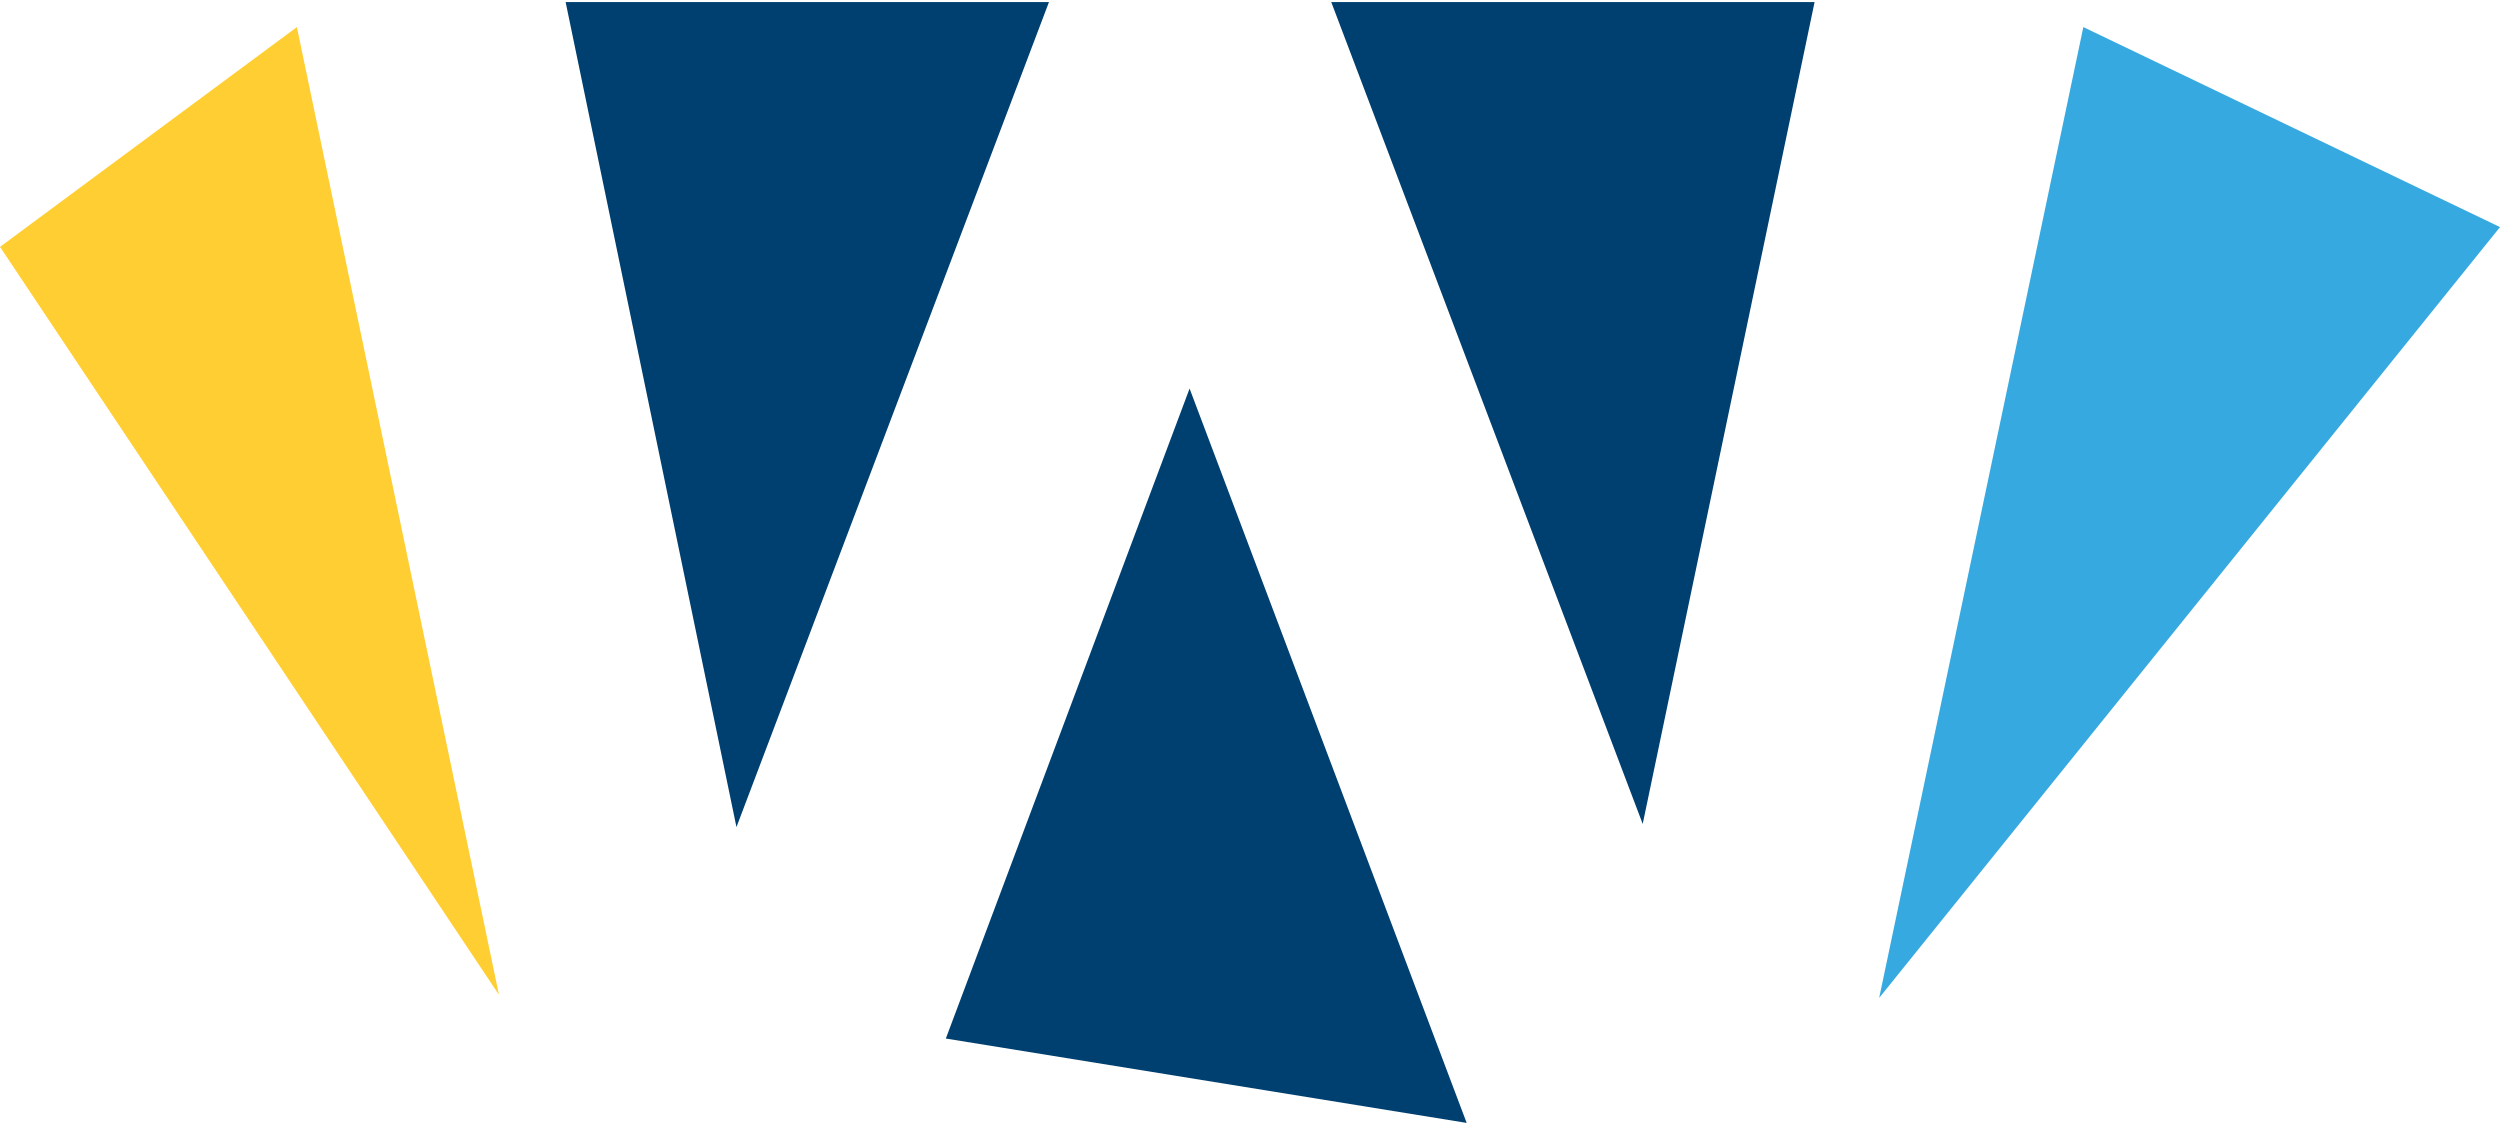
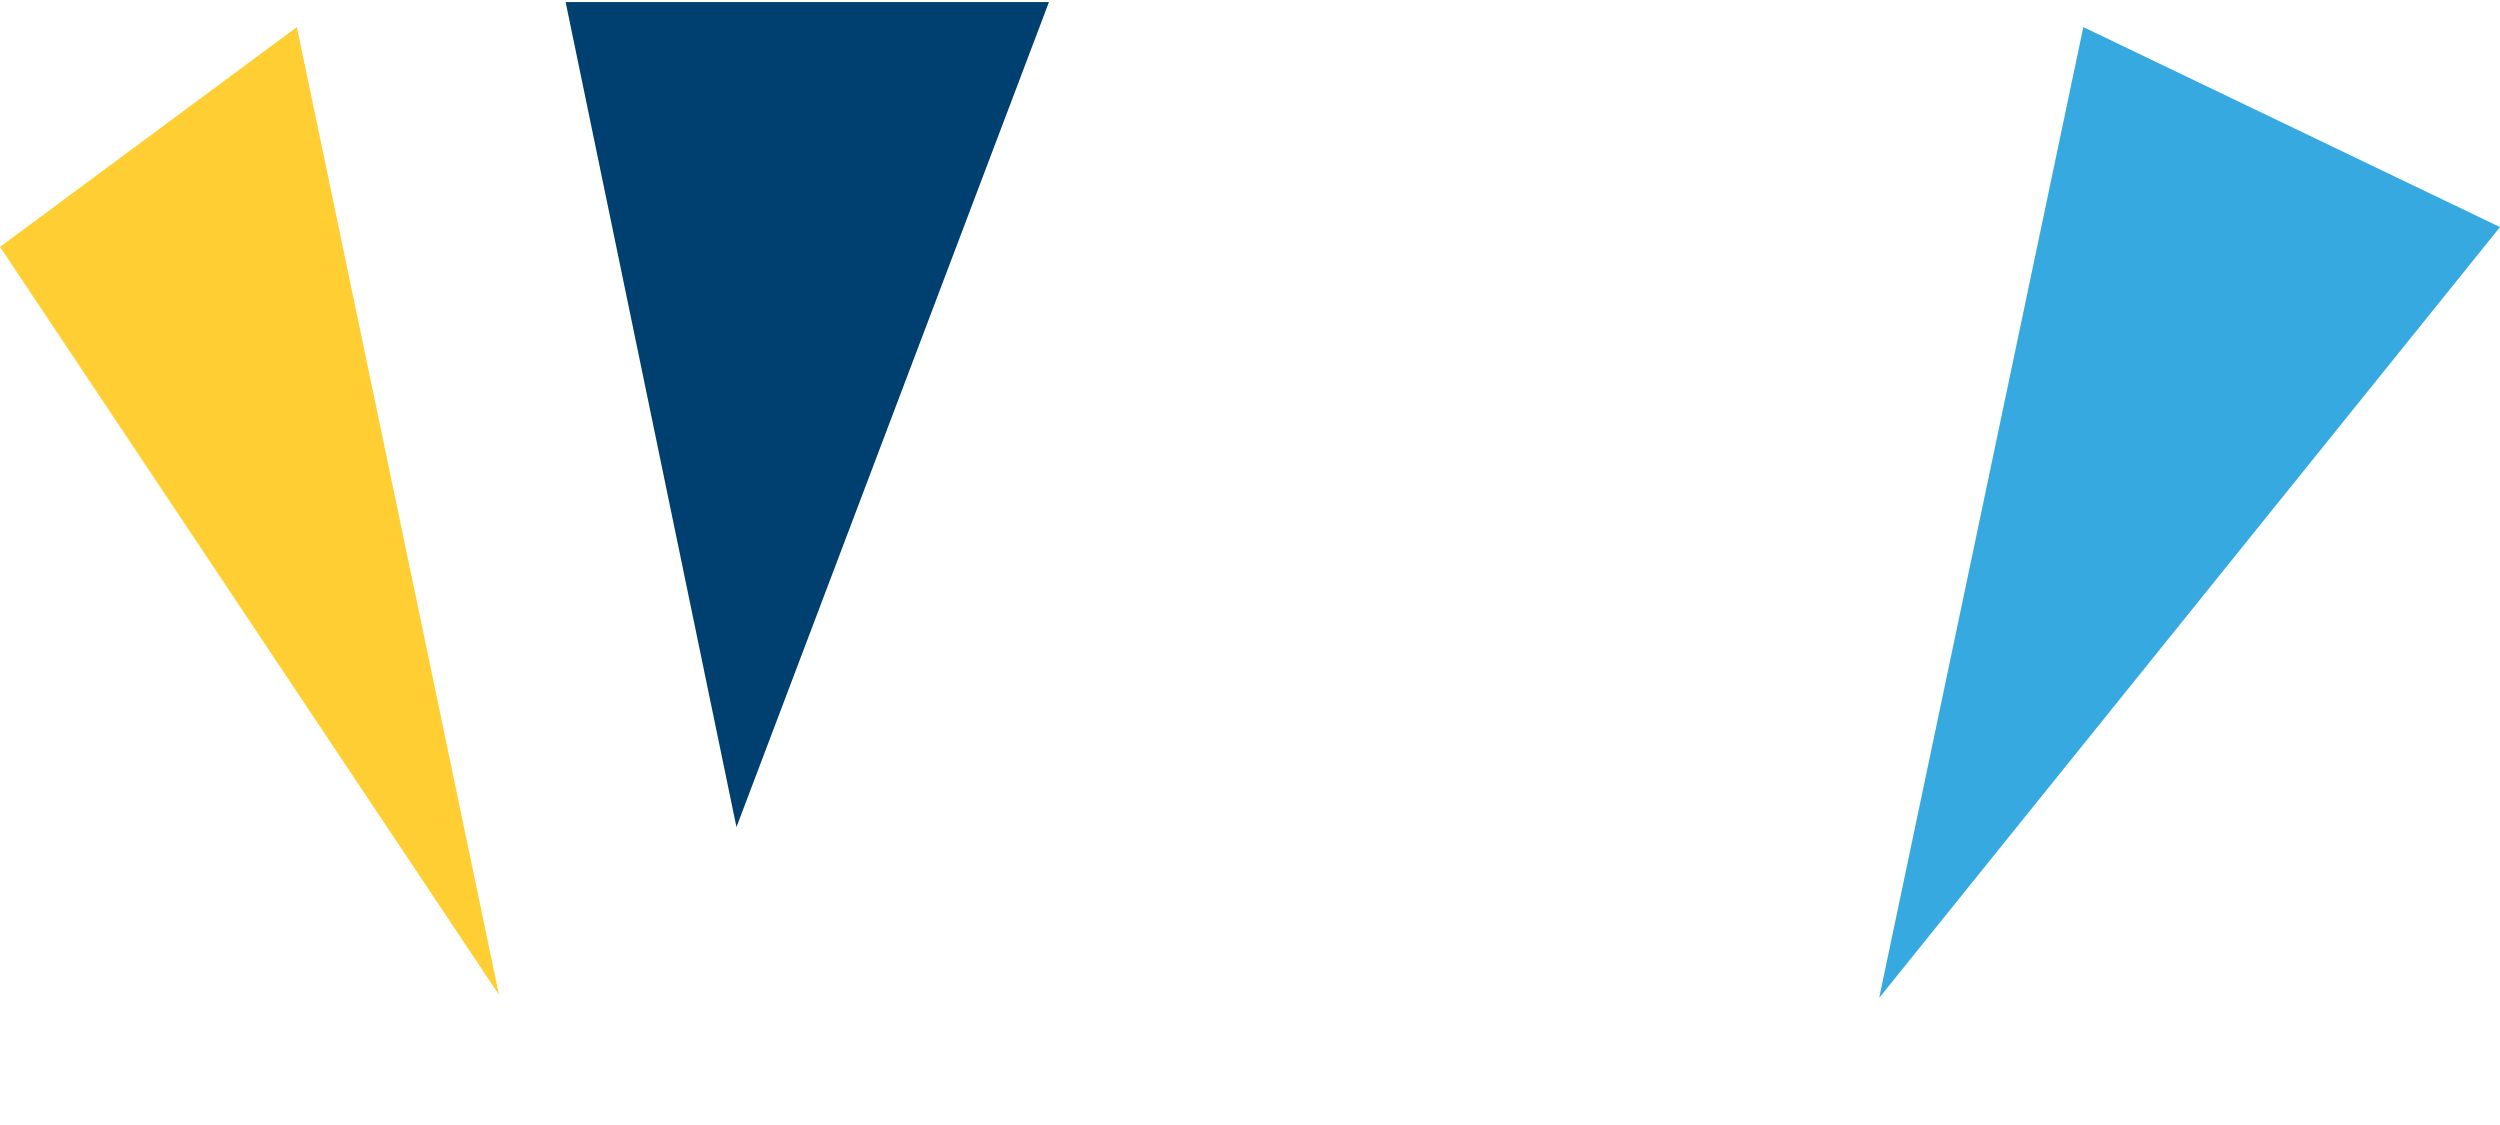
<svg xmlns="http://www.w3.org/2000/svg" version="1.1" viewBox="0 0 240 108">
  <defs>
    <style>
      .cls-1 {
        fill: #004070;
      }

      .cls-2 {
        fill: #36a9e1;
      }

      .cls-3 {
        fill: #ffce32;
      }
    </style>
  </defs>
  <g>
    <g id="Ebene_1">
      <g>
        <polygon class="cls-1" points="54.3 .2 100.7 .2 70.7 79.4 54.3 .2" />
-         <polygon class="cls-1" points="90.8 99.7 140.8 107.8 114.2 37.3 90.8 99.7" />
-         <polygon class="cls-1" points="174.2 .2 157.7 79.1 127.8 .2 174.2 .2" />
        <polygon class="cls-2" points="200 2.6 180.4 95.8 240 21.8 200 2.6" />
        <polygon class="cls-3" points="28.5 2.6 47.9 95.5 0 23.7 28.5 2.6" />
      </g>
    </g>
  </g>
</svg>